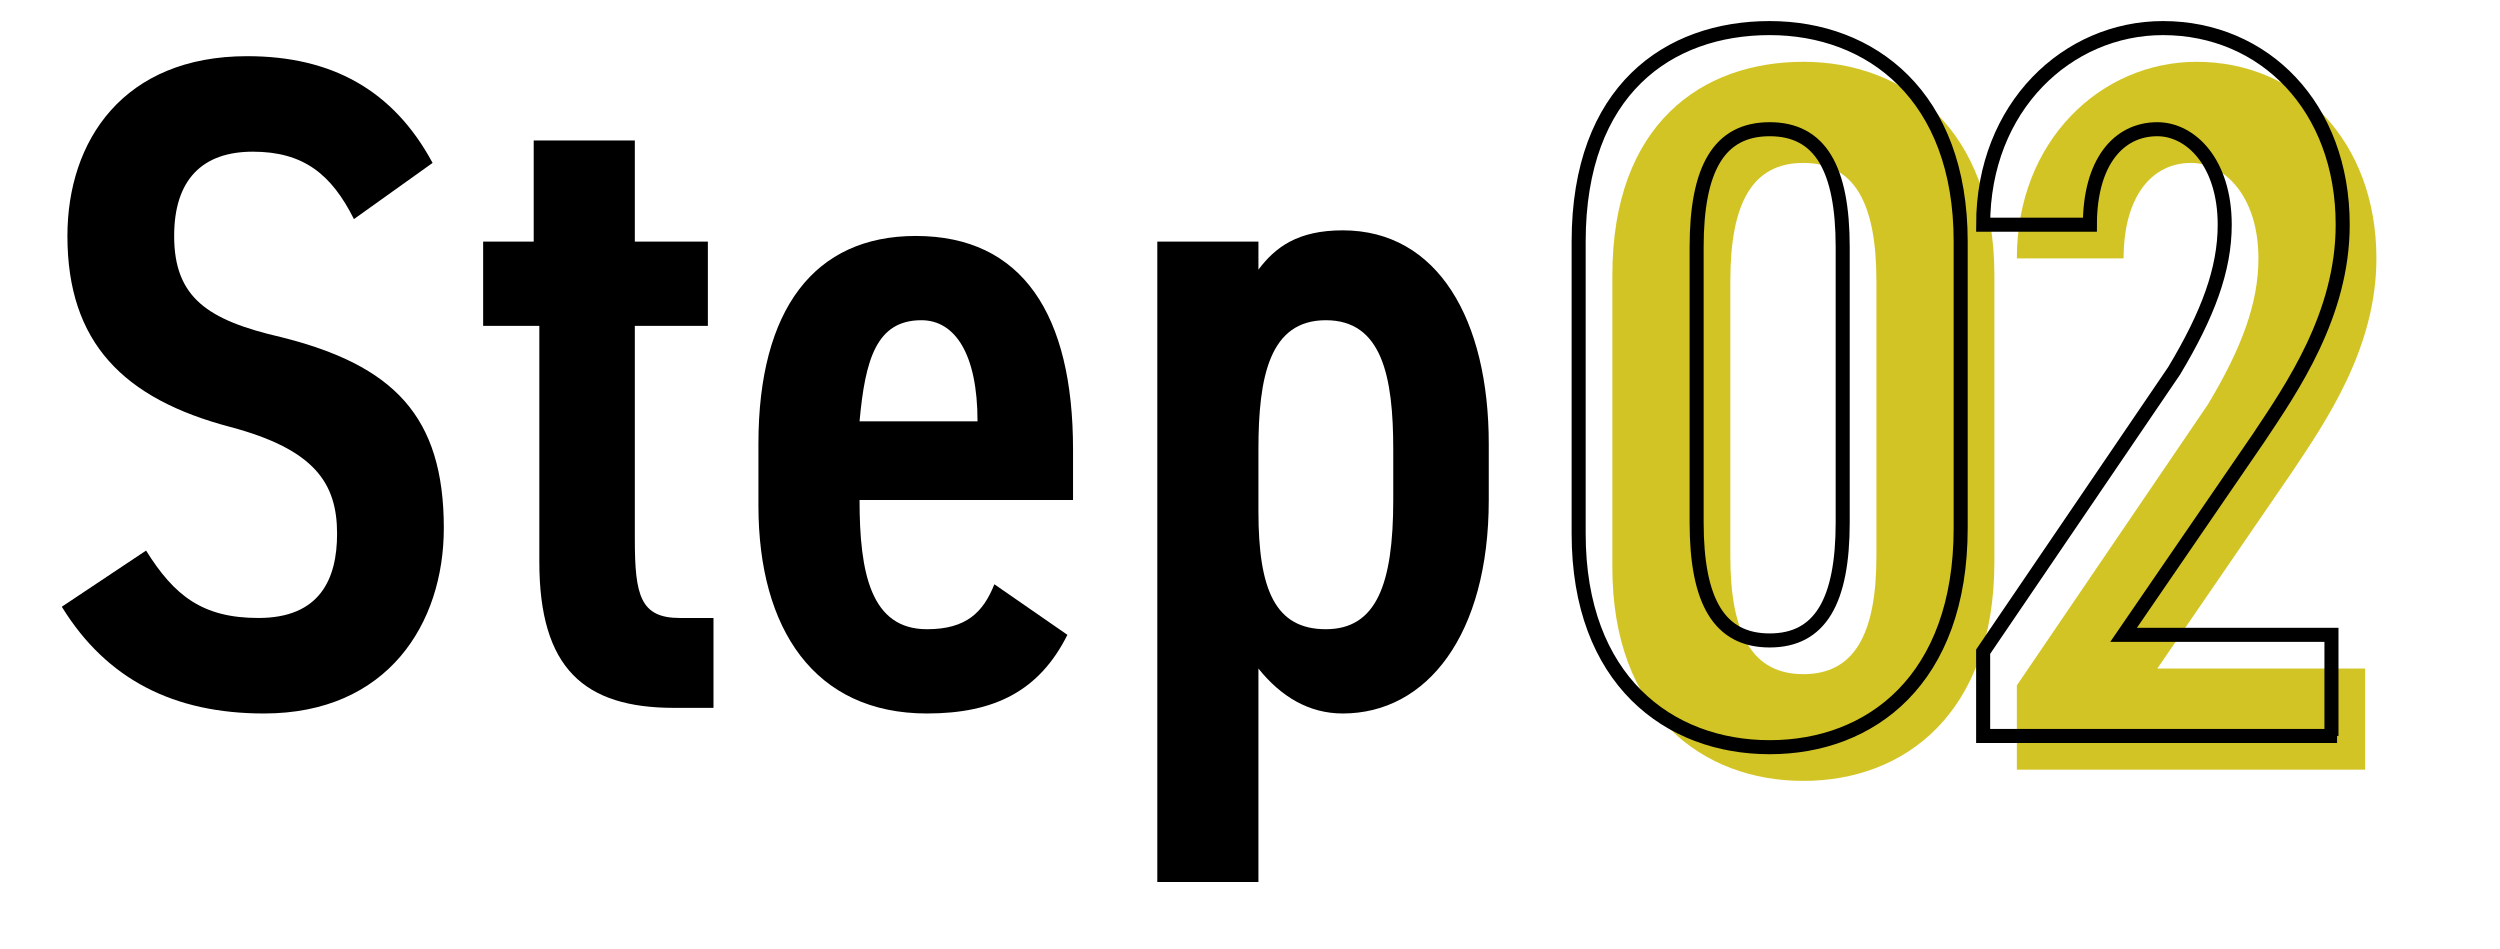
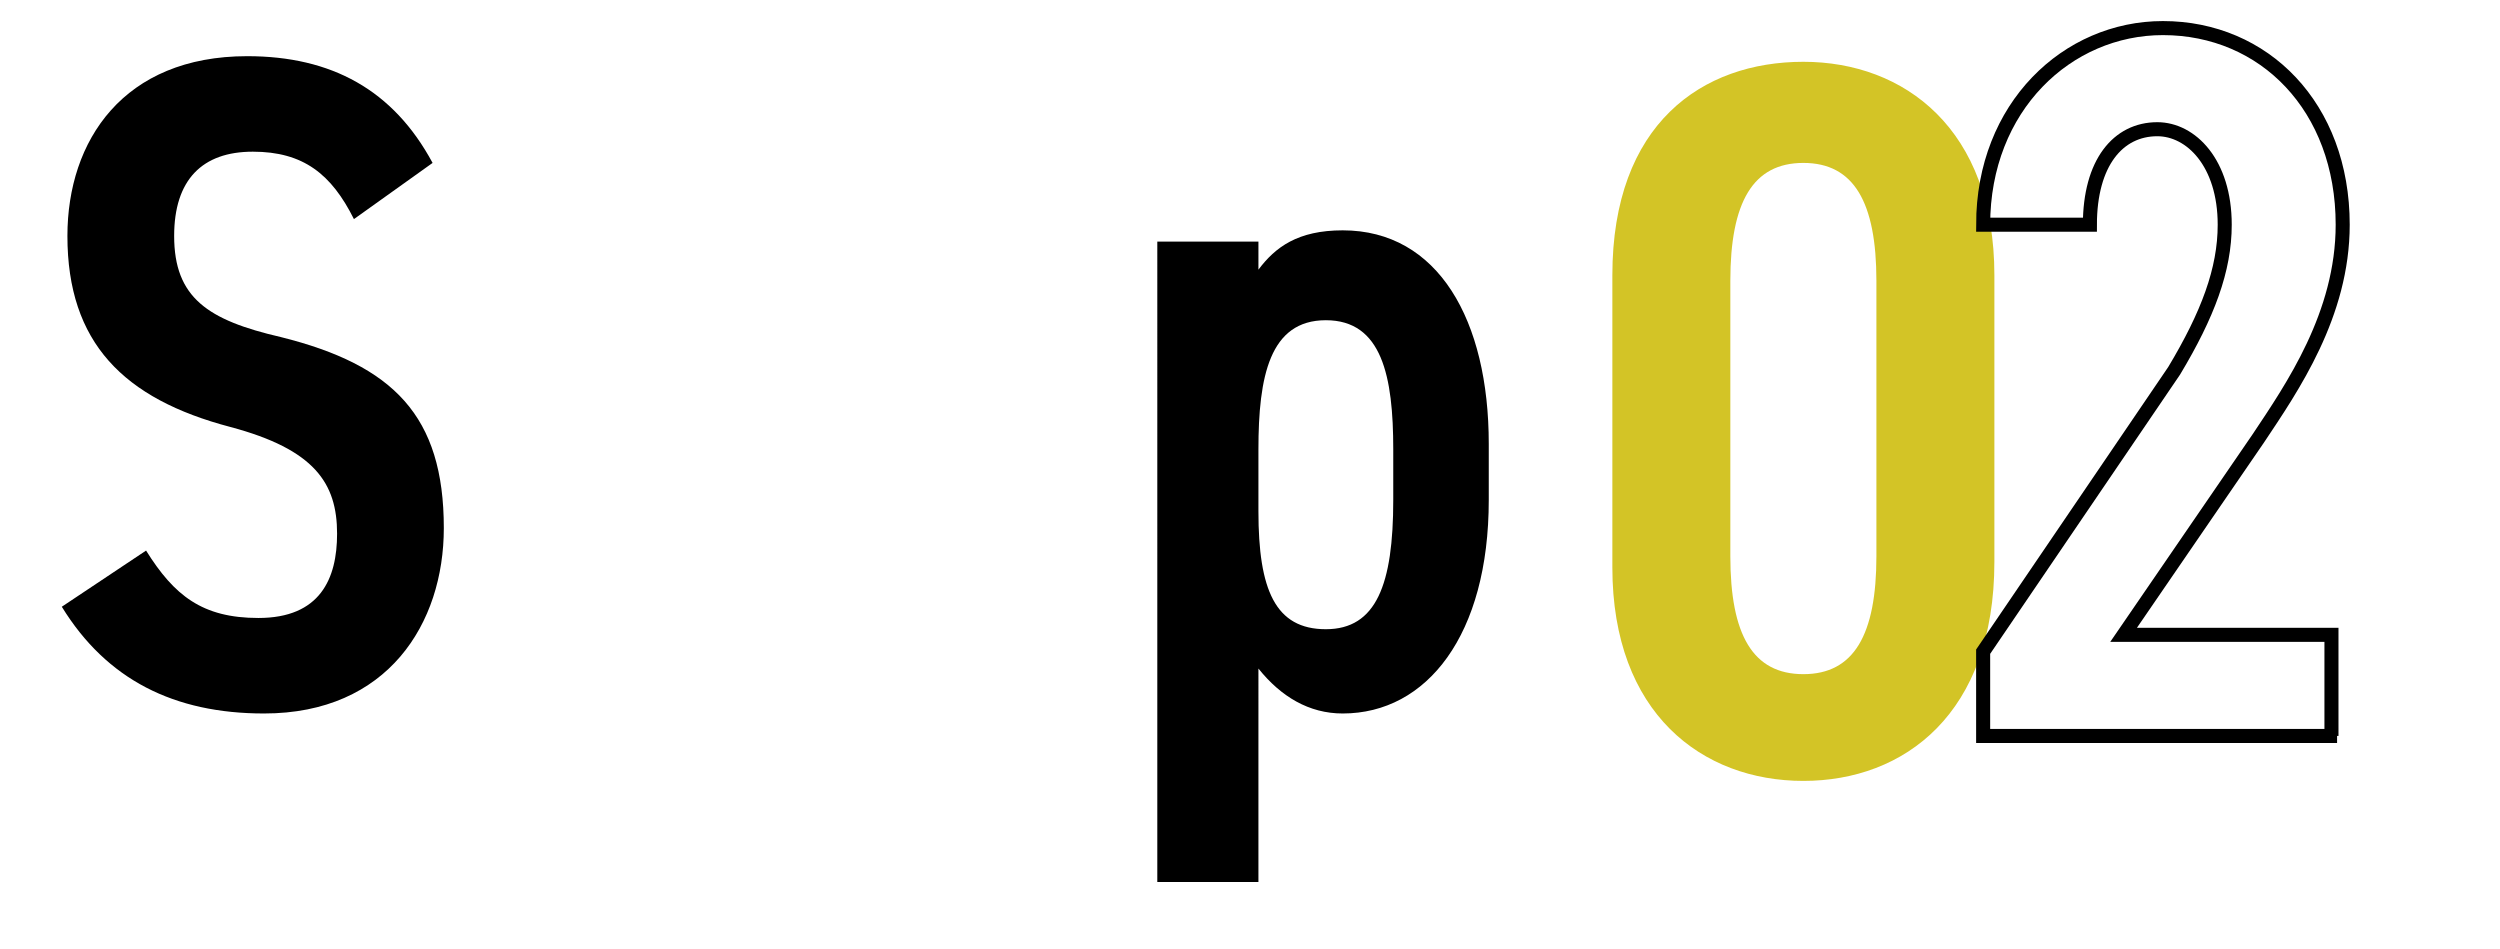
<svg xmlns="http://www.w3.org/2000/svg" version="1.1" id="レイヤー_1" x="0px" y="0px" viewBox="0 0 44.5 16.9" style="enable-background:new 0 0 44.5 16.9;" xml:space="preserve">
  <style type="text/css">
	.st0{fill:#D3C426;}
	.st1{fill:none;stroke:#000000;stroke-width:0.25;stroke-miterlimit:10;}
</style>
  <g>
    <path class="st0" d="M32.1,13.9c-1.8,0-3.4-1.2-3.4-3.8V4.9c0-2.7,1.6-3.8,3.4-3.8c1.8,0,3.4,1.2,3.4,3.8V10   C35.5,12.7,33.9,13.9,32.1,13.9z M30.8,9.9c0,1.4,0.4,2.1,1.3,2.1c0.9,0,1.3-0.7,1.3-2.1V5c0-1.4-0.4-2.1-1.3-2.1   c-0.9,0-1.3,0.7-1.3,2.1V9.9z" />
-     <path class="st0" d="M42.2,13.7h-6.3v-1.5l3.4-5c0.6-1,0.9-1.8,0.9-2.6c0-1.1-0.6-1.7-1.2-1.7c-0.7,0-1.2,0.6-1.2,1.7h-1.9   c0-2.1,1.5-3.5,3.2-3.5c1.8,0,3.2,1.4,3.2,3.5c0,1.6-0.9,2.9-1.5,3.8l-2.4,3.5h3.7V13.7z" />
  </g>
  <g>
    <path d="M6.3,3.9C5.9,3.1,5.4,2.7,4.5,2.7c-0.9,0-1.4,0.5-1.4,1.5C3.1,5.3,3.7,5.7,5,6c2,0.5,2.9,1.4,2.9,3.4c0,1.7-1,3.3-3.2,3.3   c-1.6,0-2.8-0.6-3.6-1.9l1.5-1c0.5,0.8,1,1.2,2,1.2c1.1,0,1.4-0.7,1.4-1.5c0-0.9-0.4-1.5-1.9-1.9C2.2,7.1,1.2,6.1,1.2,4.2   c0-1.7,1-3.2,3.2-3.2C5.9,1,7,1.6,7.7,2.9L6.3,3.9z" />
-     <path d="M8.6,4.3h0.9V2.5h1.8v1.8h1.3v1.5h-1.3v3.8c0,1,0.1,1.4,0.8,1.4h0.6v1.6h-0.7c-1.6,0-2.4-0.7-2.4-2.6V5.8H8.6V4.3z" />
-     <path d="M19,11.3c-0.5,1-1.3,1.4-2.5,1.4c-2,0-3-1.5-3-3.7V7.9c0-2.4,1-3.7,2.8-3.7c1.9,0,2.8,1.4,2.8,3.8v0.9h-3.8   c0,1.3,0.2,2.3,1.2,2.3c0.7,0,1-0.3,1.2-0.8L19,11.3z M15.3,7.5h2.1c0-1.2-0.4-1.8-1-1.8C15.6,5.7,15.4,6.4,15.3,7.5z" />
    <path d="M22.4,15.7h-1.8V4.3h1.8v0.5c0.3-0.4,0.7-0.7,1.5-0.7c1.7,0,2.6,1.6,2.6,3.8v1c0,2.4-1.1,3.8-2.6,3.8   c-0.6,0-1.1-0.3-1.5-0.8V15.7z M22.4,8v1.1c0,1.4,0.3,2.1,1.2,2.1c0.9,0,1.2-0.8,1.2-2.3V8c0-1.3-0.2-2.3-1.2-2.3   C22.6,5.7,22.4,6.7,22.4,8z" />
  </g>
  <g>
    <g>
-       <path class="st1" d="M31.5,13.3c-1.8,0-3.4-1.2-3.4-3.8V4.3c0-2.7,1.6-3.8,3.4-3.8c1.8,0,3.4,1.2,3.4,3.8v5.1    C34.9,12.1,33.3,13.3,31.5,13.3z M30.2,9.3c0,1.4,0.4,2.1,1.3,2.1c0.9,0,1.3-0.7,1.3-2.1V4.4c0-1.4-0.4-2.1-1.3-2.1    c-0.9,0-1.3,0.7-1.3,2.1V9.3z" />
      <path class="st1" d="M41.6,13.1h-6.3v-1.5l3.4-5c0.6-1,0.9-1.8,0.9-2.6c0-1.1-0.6-1.7-1.2-1.7c-0.7,0-1.2,0.6-1.2,1.7h-1.9    c0-2.1,1.5-3.5,3.2-3.5c1.8,0,3.2,1.4,3.2,3.5c0,1.6-0.9,2.9-1.5,3.8l-2.4,3.5h3.7V13.1z" />
    </g>
  </g>
</svg>